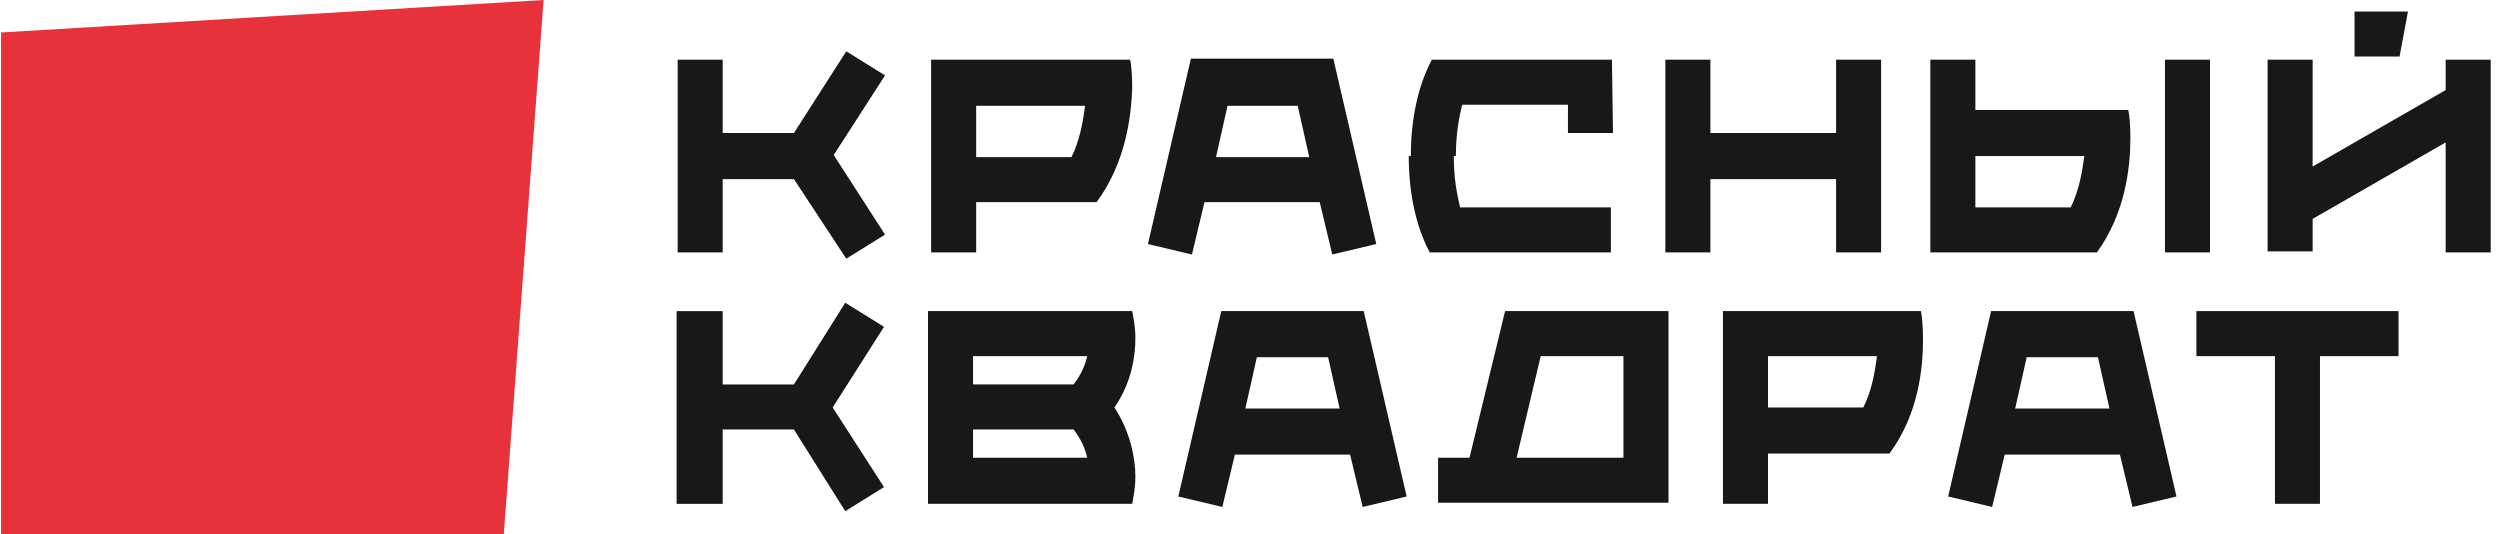
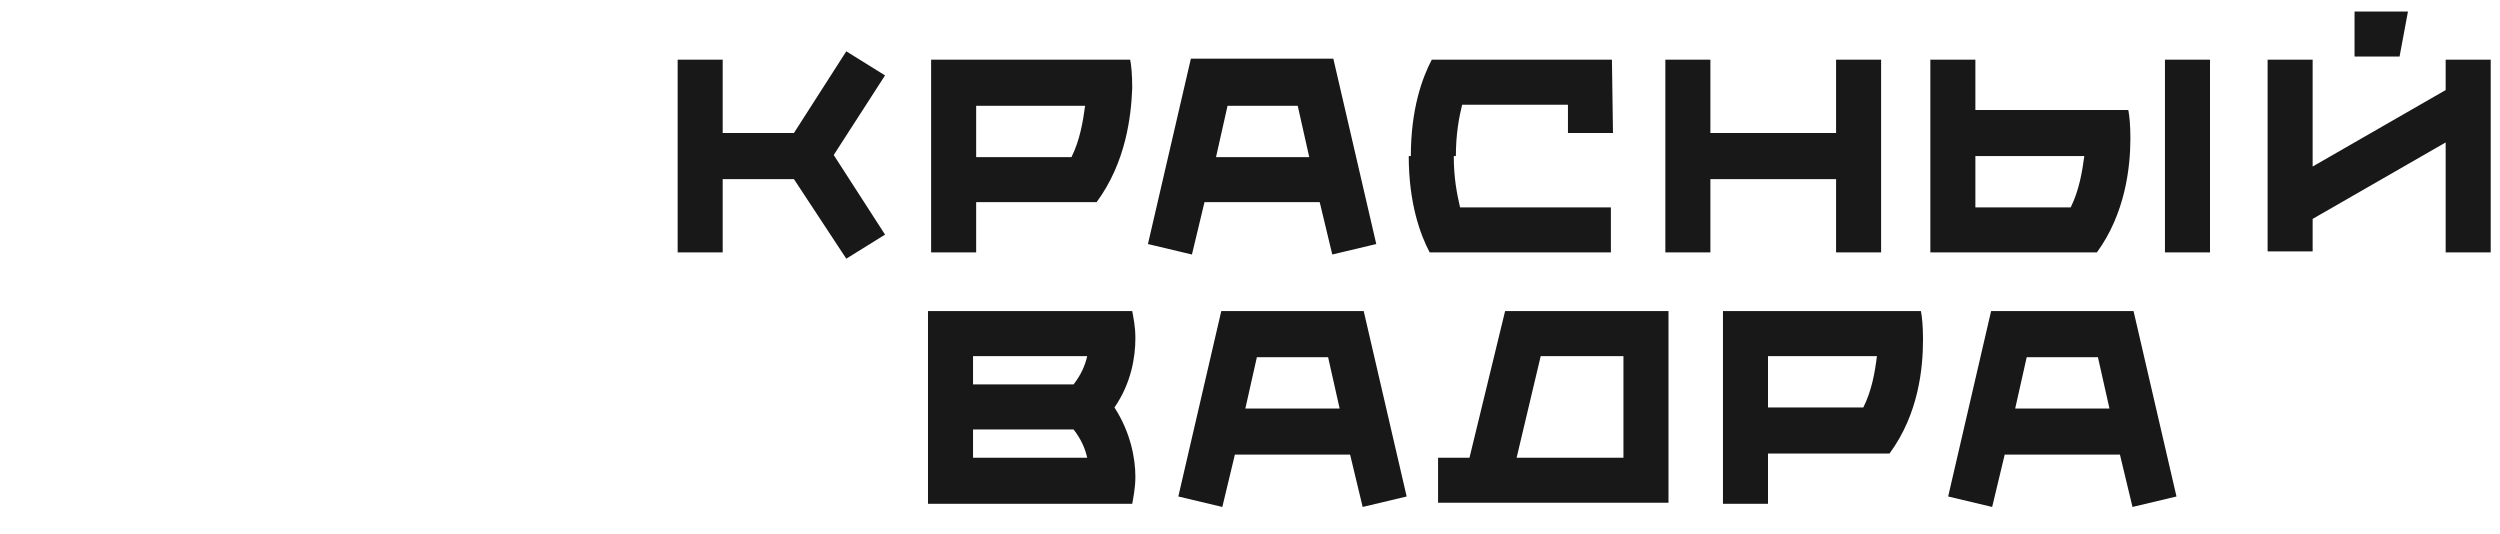
<svg xmlns="http://www.w3.org/2000/svg" width="234" height="50" viewBox="0 0 234 50" fill="none">
-   <path d="M0.099 3.039V49.998H47.156L50.882 0L0.099 3.039Z" fill="#E7323B" />
  <path d="M122.545 14.705L121.466 9.901H114.898L113.819 14.705H122.545ZM123.525 18.92H112.741L111.565 23.822L107.447 22.842L111.467 5.489H124.799L128.819 22.842L124.701 23.822L123.525 18.92ZM160.093 12.45H171.857V5.587H176.072V23.626H171.857V16.764H160.093V23.626H155.877V5.587H160.093V12.45ZM216.463 5.587V15.587L228.914 8.43V5.587H233.13V23.626H228.914V13.332L216.463 20.489V23.528H212.248V5.587H216.463ZM150.877 23.626H133.819C132.936 21.959 131.858 19.018 131.858 14.607H136.074C136.074 16.665 136.368 18.136 136.662 19.41H150.779V23.626H150.877ZM184.896 14.607V19.41H193.817C194.601 17.842 194.895 16.077 195.092 14.607H184.896ZM199.405 12.94C199.405 15.685 198.915 19.999 196.268 23.626H180.68V5.587H184.896V10.293H199.209C199.307 10.783 199.405 11.666 199.405 12.94ZM206.856 23.626H202.64V5.587H206.856V23.626ZM150.877 5.587L150.975 12.45H146.76V9.803H136.858C136.564 10.979 136.27 12.548 136.27 14.607H132.054C132.054 10.195 133.133 7.254 134.015 5.587H150.877ZM100.29 14.705C101.075 13.136 101.369 11.371 101.565 9.901H91.369V14.705H100.29ZM102.643 18.92H91.369V23.626H87.153V5.587H105.78C105.878 5.979 105.976 6.96 105.976 8.234C105.878 10.881 105.388 15.195 102.643 18.92ZM220.385 5.293V1.078H225.385L224.6 5.293H220.385ZM74.311 16.764H67.644V23.626H63.429V5.587H67.644V12.45H74.311L79.213 4.803L82.84 7.058L78.036 14.509L82.84 21.959L79.213 24.214L74.311 16.764Z" fill="#181818" />
  <path d="M199.7 29.118H186.367L182.347 46.471L186.465 47.451L187.641 42.549H198.425L199.602 47.451L203.719 46.471L199.7 29.118ZM188.622 38.236L189.7 33.432H196.366L197.445 38.236H188.622Z" fill="#181818" />
  <path d="M127.643 29.118H114.311L110.291 46.471L114.409 47.451L115.585 42.549H126.369L127.545 47.451L131.663 46.471L127.643 29.118ZM116.565 38.236L117.644 33.432H124.31L125.389 38.236H116.565Z" fill="#181818" />
  <path d="M137.544 42.843H134.603V47.059H156.171V29.118H140.877L137.544 42.843ZM144.21 33.334H151.955V42.843H141.955L144.21 33.334Z" fill="#181818" />
  <path d="M105.977 29.118H86.86V47.157H105.977C106.075 46.569 106.272 45.686 106.272 44.608C106.272 42.843 105.781 40.392 104.311 38.138C105.879 35.883 106.272 33.432 106.272 31.667C106.272 30.491 106.075 29.706 105.977 29.118ZM91.076 42.843V40.196H100.487C101.174 41.079 101.566 41.961 101.762 42.843H91.076ZM100.487 35.981H91.076V33.334H101.762C101.566 34.216 101.174 35.098 100.487 35.981Z" fill="#181818" />
-   <path d="M205.581 29.118V33.334H212.934V47.157H217.149V33.334H224.502V29.118H205.581Z" fill="#181818" />
  <path d="M161.269 29.118V47.157H165.485V42.451H176.857C179.602 38.726 179.994 34.412 179.994 31.765C179.994 30.491 179.896 29.608 179.798 29.118H161.269ZM174.406 38.138H165.485V33.334H175.68C175.484 34.902 175.19 36.569 174.406 38.138Z" fill="#181818" />
-   <path d="M79.115 28.337L74.311 35.984H67.645V29.121H63.331V47.16H67.645V40.199H74.311L79.115 47.846L82.742 45.591L77.939 38.141L82.742 30.592L79.115 28.337Z" fill="#181818" />
</svg>